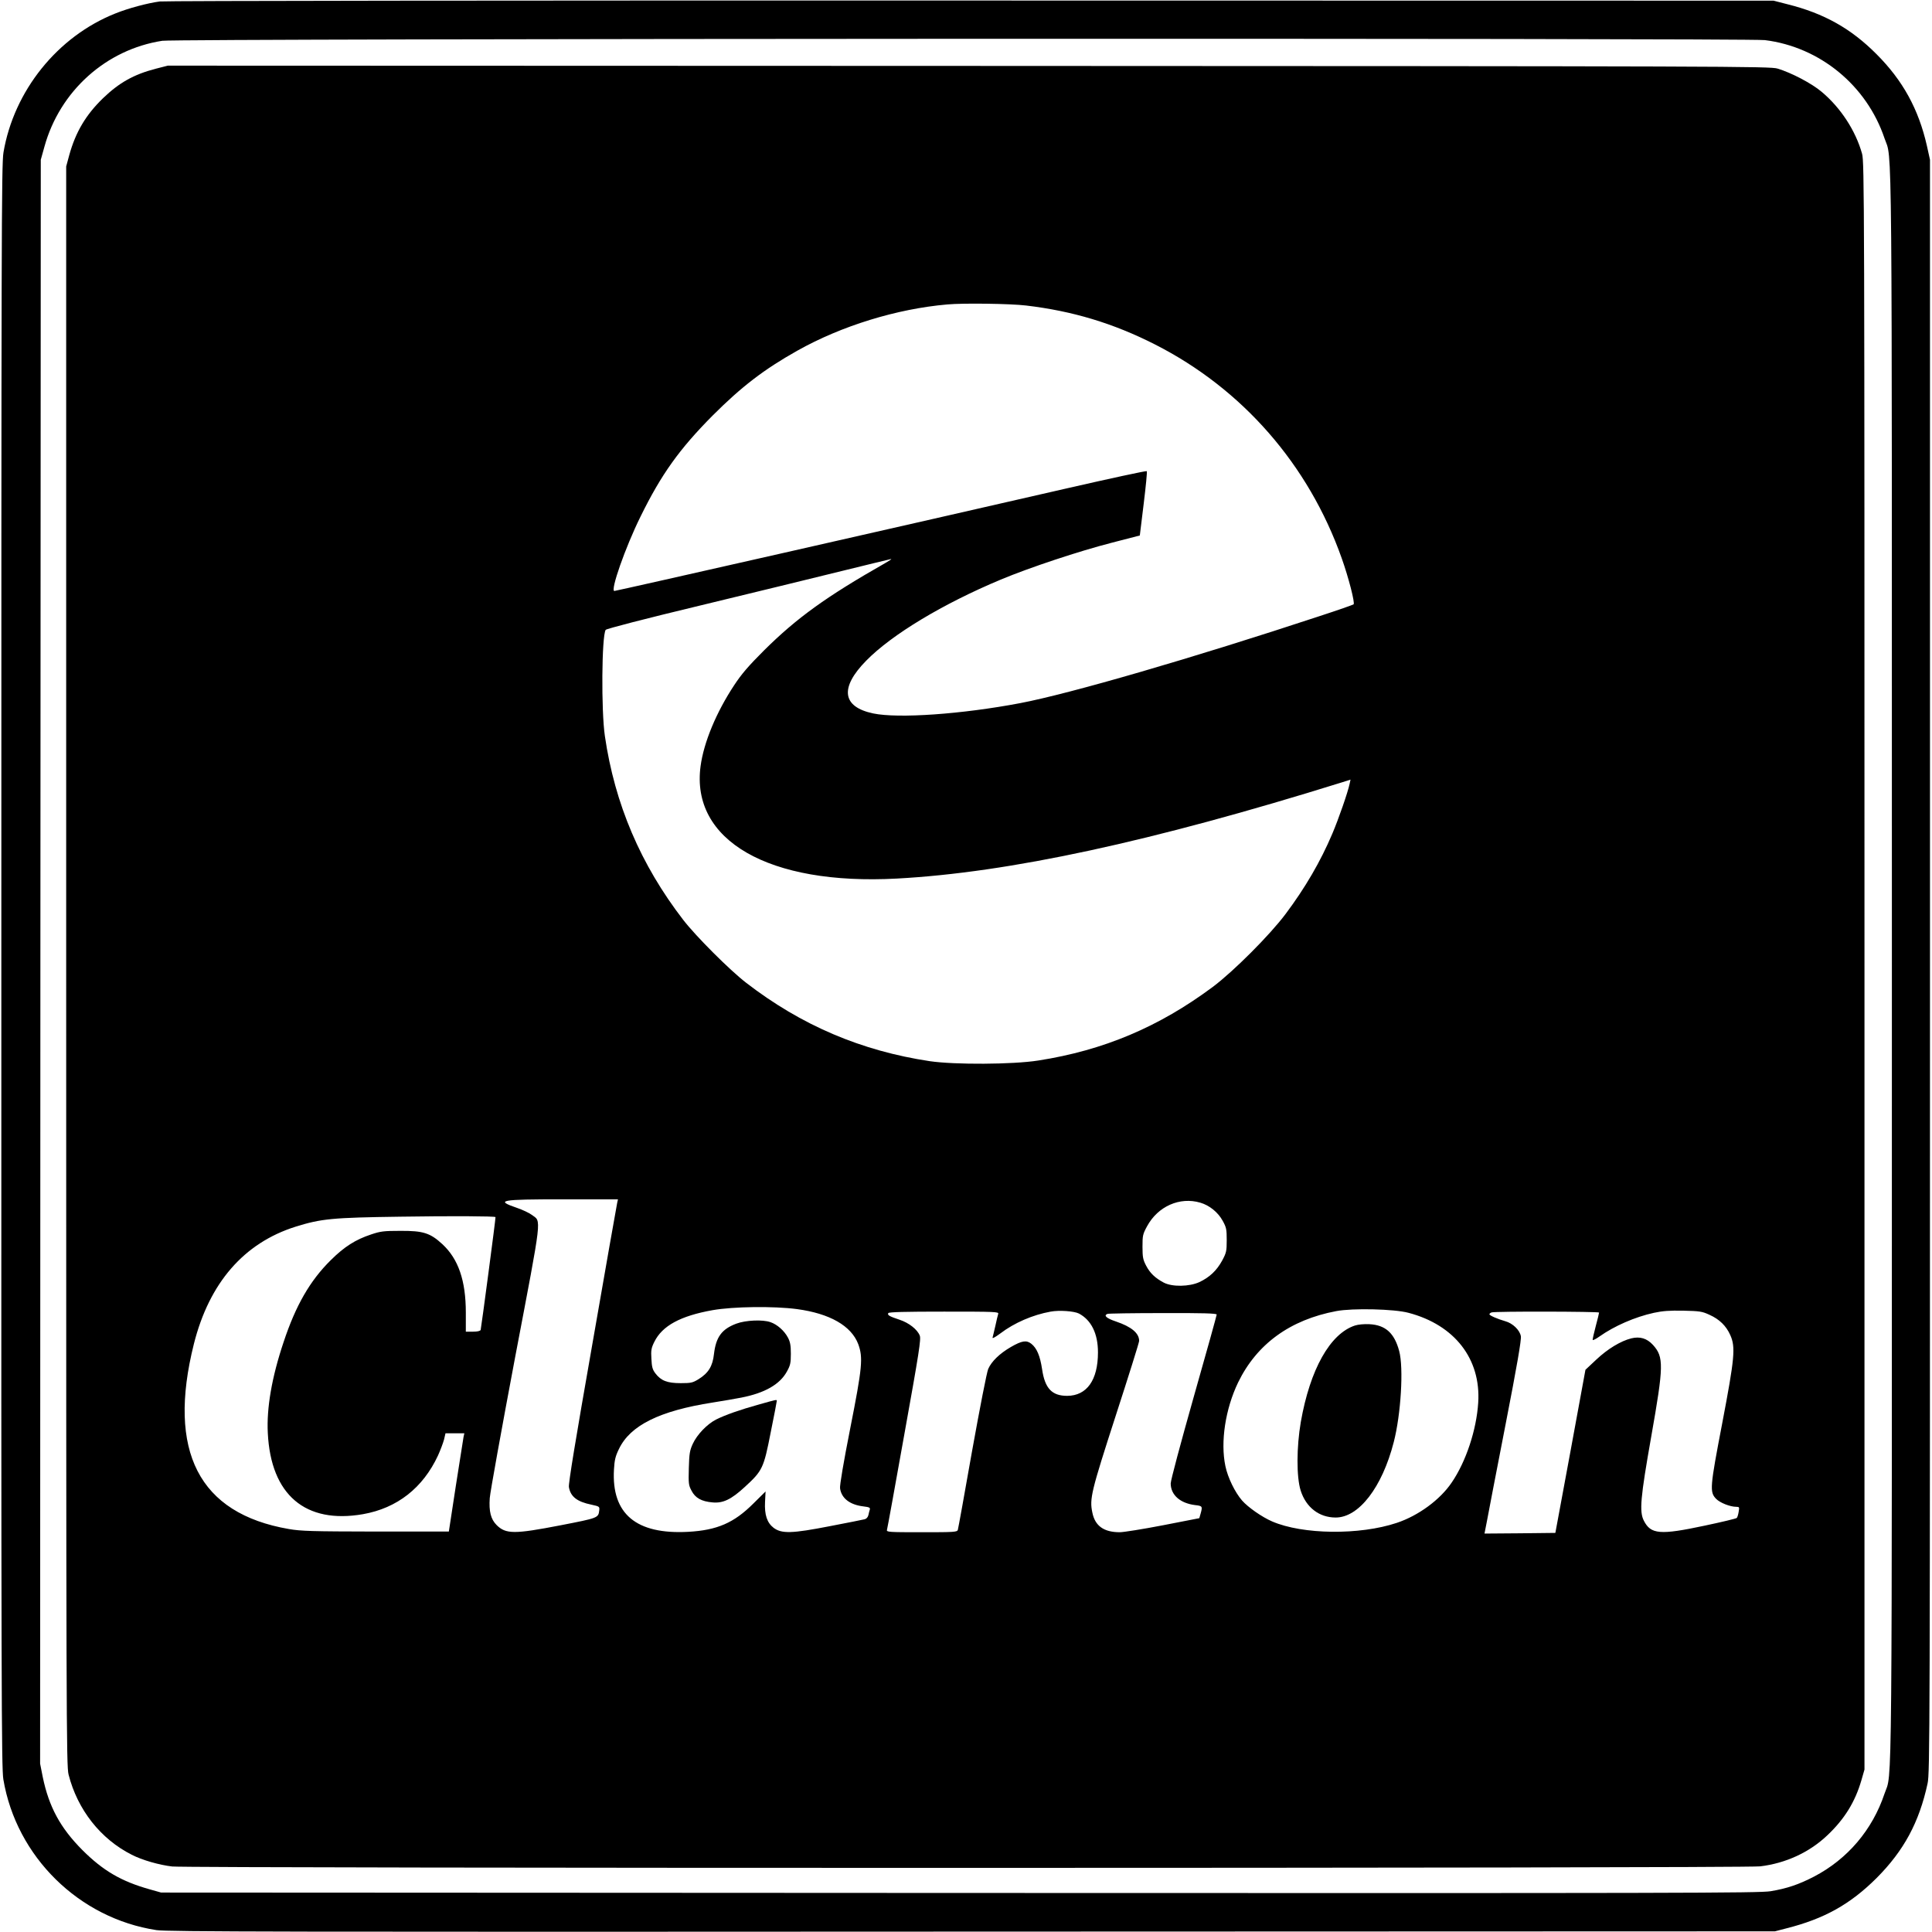
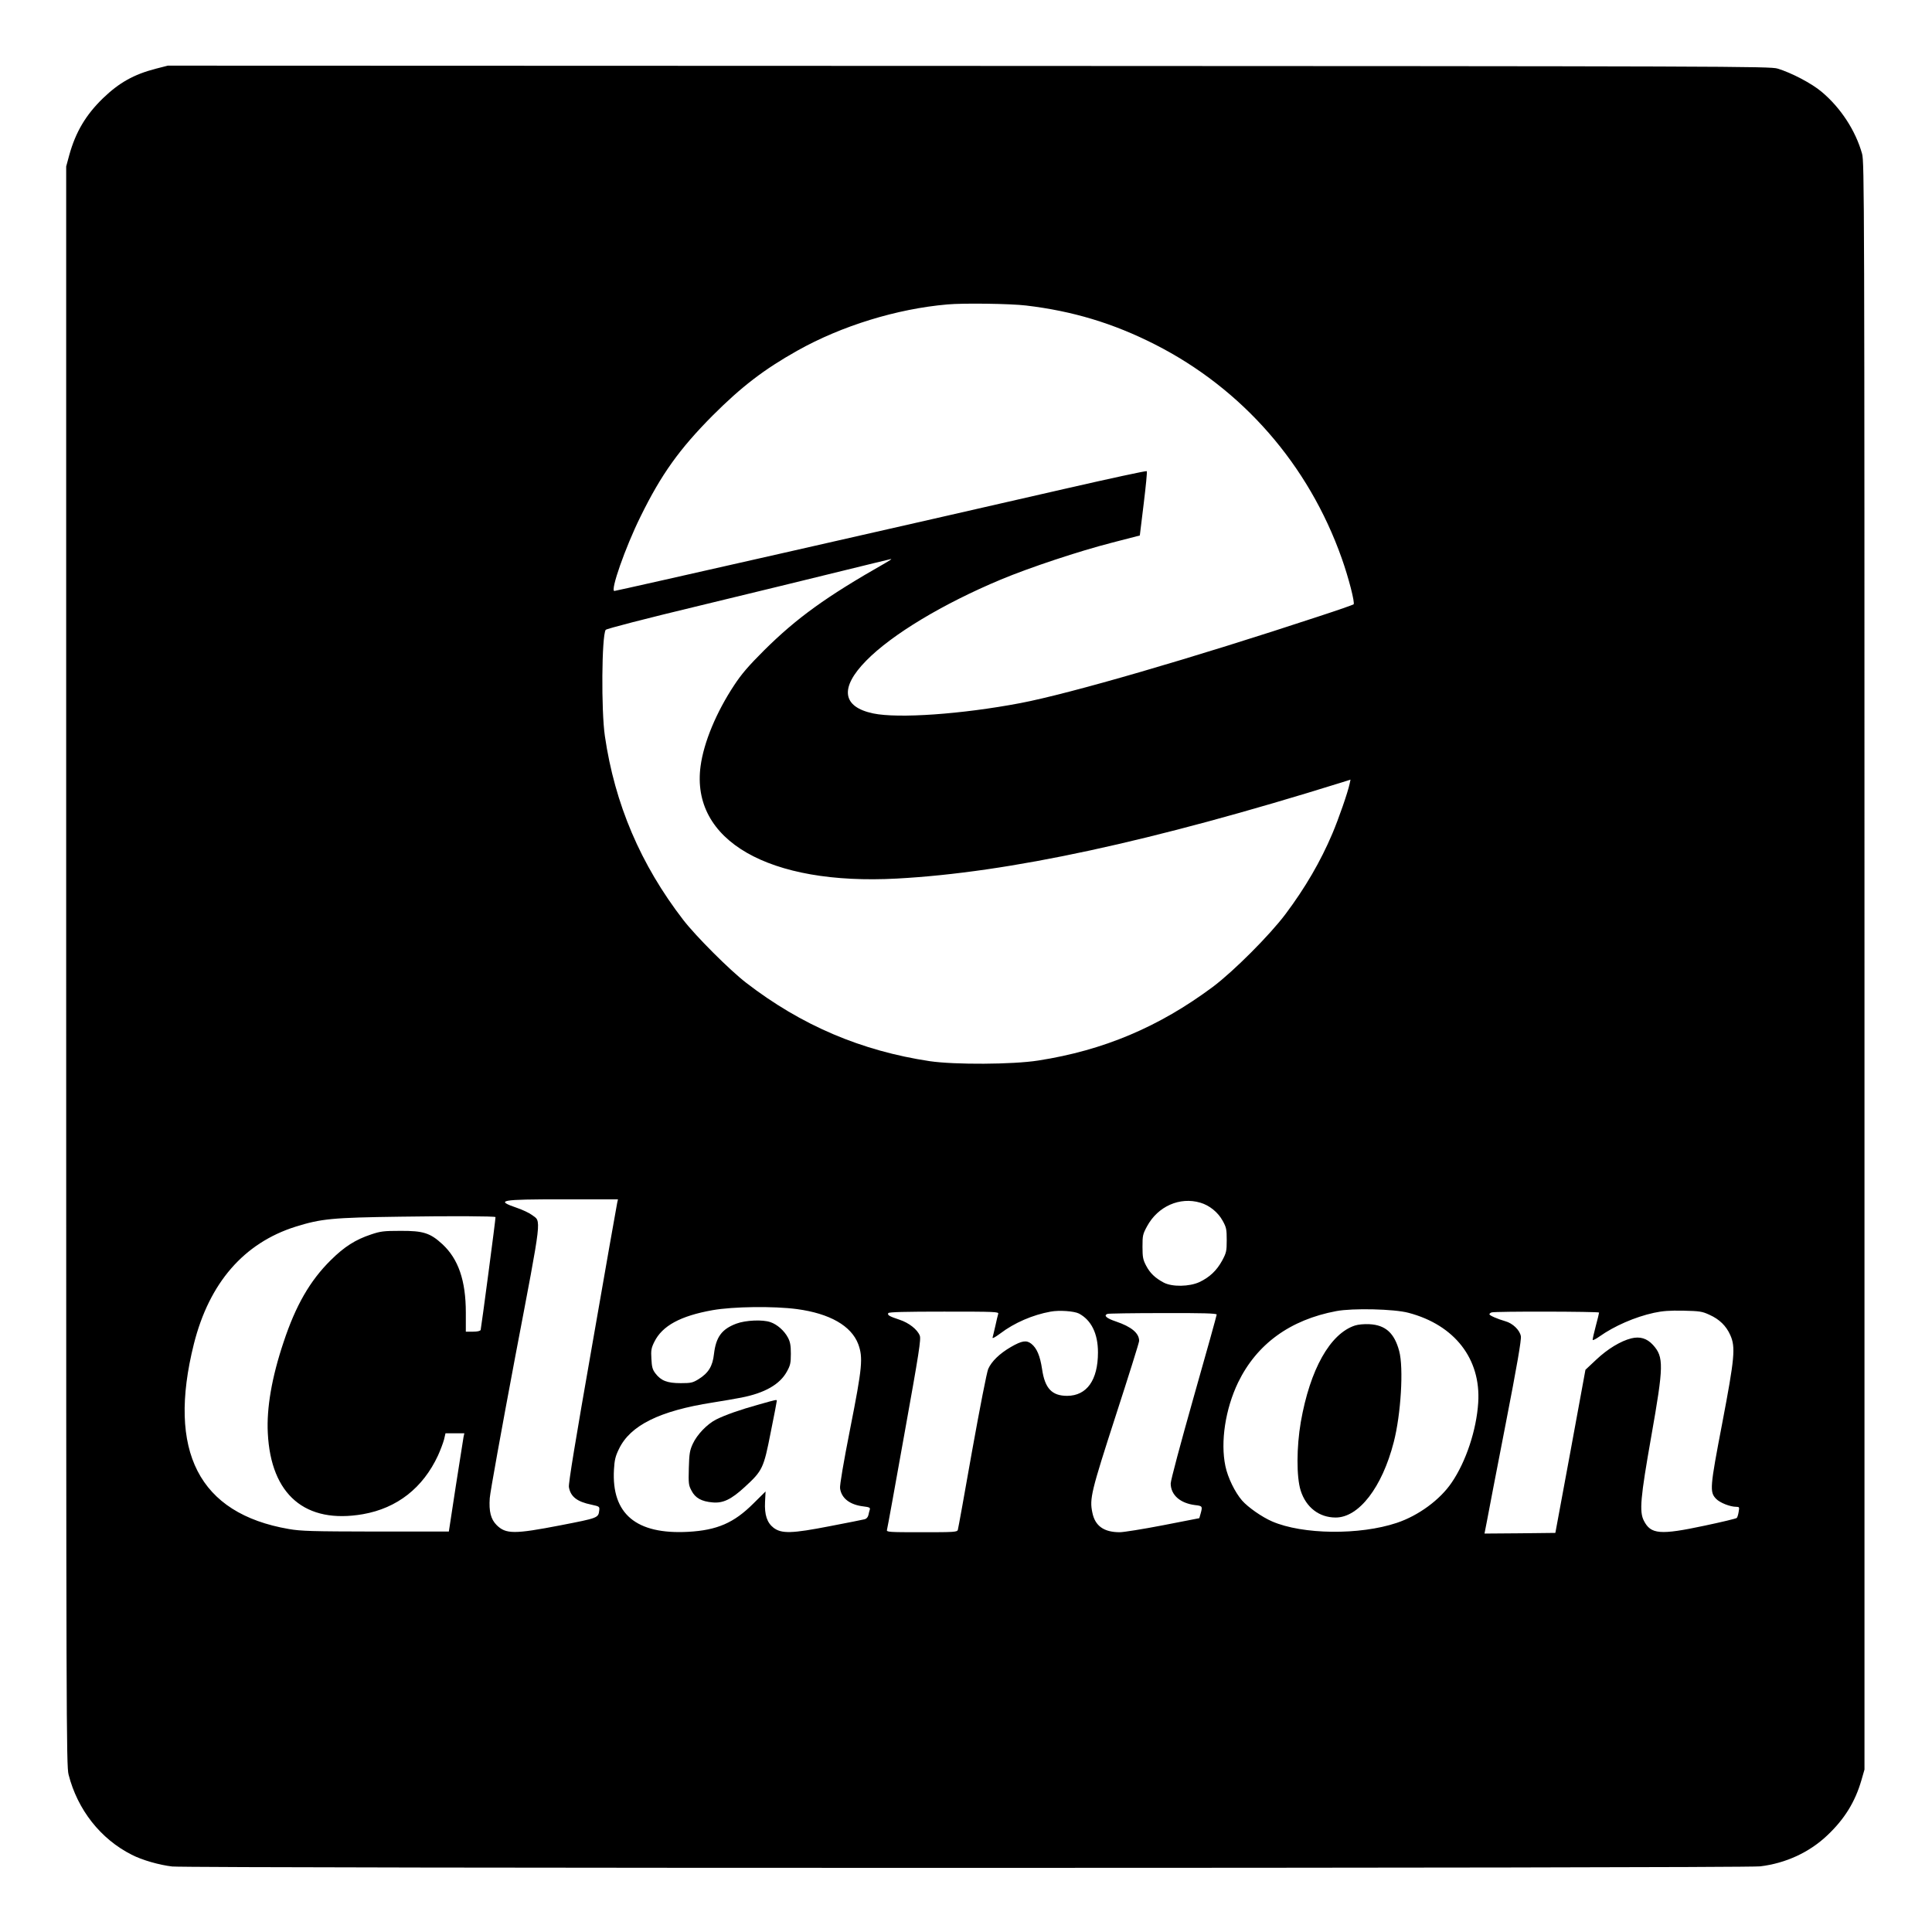
<svg xmlns="http://www.w3.org/2000/svg" version="1" width="1926.667" height="1926.667" viewBox="0 0 1445 1445">
-   <path d="M119.5 1.1c-9.1 1.2-23.7 5.1-33.3 9C43 27.3 10.4 67.9 2.6 114 1.1 122.7 1 176.7 1 722.3c-.1 546.4.1 599.7 1.5 608.5 9.7 57.9 56.6 104 114.6 112.8 8.4 1.2 88.9 1.4 610 1.1l600.4-.2 8.5-2.2c28.5-7.2 47.8-18 67.6-37.7 20.4-20.5 31.8-41.6 38.1-70.7 1.7-8 1.8-33.8 1.8-611.4v-603l-2.3-10.4c-6.2-27.4-18-48.9-37.7-68.6-19.1-19.2-39.3-30.5-66.5-37.3L1326.5.5l-600-.1c-348.6-.1-602.9.2-607 .7zM1320 30c41.1 5.1 76.2 33.9 89.5 73.5 5.9 17.4 5.5-26 5.5 619 0 644.9.4 601.6-5.5 619-9.1 27.2-27.7 49-52.8 62.1-11.4 5.9-20.3 8.9-32.4 10.9-8.9 1.4-63.3 1.5-606.8 1.3l-597-.3-8.5-2.4c-21.4-6-35-14-50.5-29.5-16.5-16.6-24.9-32.3-29.5-54.4l-2-10.1.2-599.8.3-599.8 2.7-9.7C44.7 68.1 79.3 37 121.4 30.5 132 28.8 1306.6 28.4 1320 30z" />
  <path d="M116.5 51.4c-16.5 4.3-27.3 10.4-39.4 22C64.2 85.9 56.6 98.7 51.8 116l-2.3 8.5v598c0 566.8.1 598.4 1.8 604.8 6.7 26.3 24 48.2 47.2 59.9 7.7 4 20.7 7.7 30.3 8.8 12.7 1.4 1175.6 1.4 1187.7-.1 19.1-2.3 36.7-10.4 50.2-23.2 12.9-12.2 20.8-25 25.5-41.2l2.3-8v-601c0-576.3-.1-601.3-1.8-607.5-4.8-17.2-15.9-34.3-30.2-46.3-7.4-6.3-22.7-14.3-33-17.4-5.7-1.7-31.9-1.8-605-2l-599-.2-9 2.3zm650.9 177.1c34.8 4.1 65.3 13.3 96.4 29.1 65.4 33.2 114.9 89.9 139.7 159.9 5.2 14.6 10 33.4 8.9 34.5-.5.4-11.9 4.4-25.4 8.8-95.1 31.4-186.7 58-224 65.1-43.8 8.3-91.1 11.6-109.9 7.7-23.3-4.9-25.2-19.2-5.2-39.5 19.1-19.5 57.3-42.5 100.6-60.6 21.5-9 58.5-21.3 83.5-27.7l20.5-5.3 2.9-23.7c1.6-13.1 2.7-24.1 2.3-24.4-.4-.4-27.6 5.5-60.4 13C684 391.4 460.9 442 459.5 442c-3.2 0 8.1-32.4 19.5-55.5 15.6-31.8 29.2-50.7 53.9-75.6 21.8-21.8 38.5-34.6 63.4-48.6 33.1-18.6 74.4-31.3 112.2-34.6 11.9-1.1 47.2-.6 58.9.8zM662 421.2c-44.1 25.1-66 40.9-90.6 65.3-11.6 11.6-16.7 17.5-22.3 26-13.4 20.3-22.7 42.7-25.1 60.4-7.6 55.7 51 89.4 146.8 84.2 83.7-4.5 190.3-27.5 333-72l6.3-2-.7 3.2c-1.3 6.3-8.3 26.4-12.9 37.2-8.8 20.8-20.3 40.5-34.9 60-11.8 15.8-39.2 43.2-54.6 54.7-40.2 29.9-81.6 47.4-130.5 55-19 3-62.5 3.2-81 .5-51.3-7.7-96.2-26.8-137.5-58.7-12.2-9.4-37.6-34.8-47-47-31.9-41.4-51.2-86.7-58.6-137.5-2.8-19-2.4-74.7.6-79.4.4-.8 30.6-8.6 70.6-18.2 38.5-9.3 86.1-20.9 105.9-25.8 19.8-4.9 36.5-8.9 37-9 .6 0-1.5 1.4-4.5 3.1zM461.6 899.7c-.4 1.6-8.7 49.1-18.6 105.8-12.7 72.3-17.9 104.1-17.5 106.7 1.2 7.2 6.1 11 16.9 13.2 5.9 1.3 6.1 1.4 5.8 4.2-.7 5.7-.6 5.7-28.9 11.2-34.6 6.7-41 6.7-47.9-.2-4.3-4.3-5.8-10.2-5.1-20.1.3-4.4 8.9-51.9 19-105.5 20.6-108.3 19.7-100.9 12.4-106.4-1.9-1.4-6.7-3.7-10.8-5.1-16.9-5.8-13.2-6.5 34.4-6.5h40.9l-.6 2.7zm436.1-.2c6.9 2 13.3 7.2 16.8 13.6 2.7 4.9 3 6.3 3 14.4 0 8.3-.3 9.5-3.4 15.3-4.1 7.5-9.4 12.5-17 16.1-7.6 3.5-20.4 3.7-26.7.4-6.4-3.4-10.3-7.1-13.2-12.7-2.3-4.4-2.7-6.3-2.7-14.1 0-8.4.2-9.4 3.4-15.3 8.1-15 24.5-22.2 39.8-17.7zm-527.1 10.8c.3.3-10.7 83.1-11.1 84.4-.3.8-2.4 1.3-5.8 1.3h-5.3v-14.3c0-23.9-5.6-40.1-17.5-51.1-9.1-8.4-14.3-10.1-31.4-10-12.5 0-14.9.3-22 2.7-11.7 3.9-19.9 9.1-30.1 19.2-15.5 15.3-26.2 33.8-35.3 61.3-8.8 26.2-12.8 49.4-11.8 68.1 2.3 46.2 28.1 68.1 71.2 60.6 25.5-4.5 44.8-19.6 56.1-43.9 1.8-4 3.8-9.3 4.5-11.9l1.1-4.7h14.1l-.6 2.7c-.3 1.6-2.9 18.1-5.8 36.8l-5.2 34h-54.6c-48.1-.1-55.8-.3-65.1-1.9-67.3-11.6-91.1-58.1-71-138.4 11.5-45.7 37.4-75.5 76-87.7 19.3-6 27.3-6.8 78.5-7.5 38.7-.6 70.4-.4 71.1.3zM596 979.1c24.6 3.3 40.7 12.5 45.9 26.2 3.7 10.1 3.1 17.1-6 63.1-5 25.3-7.9 42.5-7.6 44.7 1 7.5 7.3 12.4 17.6 13.6 4.1.5 5 .9 4.7 2.2-.3.9-.8 2.8-1.1 4.3-.4 1.6-1.5 2.8-2.8 3.1-1.2.3-13 2.7-26.2 5.2-28.2 5.5-35.9 5.7-41.9 1.2-4.9-3.8-6.9-9.7-6.4-19.4l.4-7.8-9.1 9c-14.5 14.5-27.1 20-48.8 21.2-38.9 2.1-57.4-13.4-55.5-46.6.4-7.1 1.1-10 3.7-15.3 8.4-17.7 30.4-28.6 70.1-34.8 7.4-1.2 17.1-2.8 21.5-3.7 17.4-3.4 28.7-9.8 34-19.4 2.6-4.7 3-6.4 3-13.4 0-6.3-.5-8.9-2.2-12.1-2.7-5.1-8-9.8-13-11.5-5.8-2.1-18.7-1.5-25.6 1.1-10.9 4.1-15.2 10-16.7 22.7-1 9.1-4.1 14.2-11.5 18.8-4.4 2.7-5.6 3-13.4 3-10 0-14.7-1.8-18.9-7.3-2.2-2.9-2.7-4.8-3-10.9-.4-6.3-.1-8.1 2.2-12.7 5.9-12 19.5-19.4 43.6-23.7 15.4-2.7 45.6-3.1 63-.8zm457.5 2.8c34.5 9.1 54.2 34.5 52.1 67.2-1.3 20.4-9.1 44-19.8 59.7-8.7 12.9-24.9 24.8-41.1 30.2-27.8 9.3-70.5 8.8-93.3-1.1-7.6-3.3-17.9-10.5-22.4-15.6-5.3-6.1-10.7-17.1-12.5-25.8-3.8-18.1 0-42.7 9.5-62.5 14-28.8 38.9-46.9 73.5-53.4 12.2-2.3 43.3-1.6 54 1.3zm-246.6.5c9.3 4.9 14.3 15 14.3 29.1 0 20.7-8.3 32.4-23 32.5-11.4 0-16.7-5.5-18.8-20-1.5-9.9-3.9-15.7-8.1-19-3.6-2.8-7-2.3-15.3 2.5-8.4 4.9-14.4 10.7-16.9 16.4-1.1 2.7-6.1 28.3-12.1 61.6-5.5 31.3-10.3 57.8-10.6 58.7-.5 1.7-2.7 1.8-27 1.8-24.8 0-26.5-.1-26-1.8.3-.9 6.2-33.4 13.1-72.1 10.9-60.5 12.5-70.8 11.4-73.2-1.8-4.6-8.1-9.5-15-11.8-7.8-2.6-9.4-3.5-8.5-5 .5-.8 12.7-1.1 41.7-1.1 38.6 0 41 .1 40.5 1.7-.3 1-1.3 4.9-2.1 8.8-.9 3.8-1.8 7.8-2.1 8.8-.4 1.1 1.6.1 5.8-3 10.4-7.9 24.2-13.9 37.6-16.3 6.5-1.2 17.4-.4 21.1 1.4zm471.7 1c7.4 3.3 12.5 8.3 15.5 15.1 4.1 9 3.3 17.2-6 66-9.2 48-9.5 51.4-4.6 56.5 2.9 3 10.5 6 15.2 6 2.2 0 2.3.3 1.7 3.7-.3 2.1-1 4.2-1.4 4.6-.4.5-11.3 3.1-24.1 5.8-33.3 7.1-40.2 6.5-45.4-3.7-3.5-6.8-2.6-17 5.5-62.9 9.4-53.2 9.5-59.5 1.3-68.6-4.5-4.9-9.7-6.5-16.2-4.9-8 2-17.7 7.9-26.2 15.9l-8.1 7.6-11.2 61-11.3 61-26.5.3-26.5.2 1.8-9.2c.9-5.1 7.2-37.6 13.9-72.1 8.6-44.1 12-63.9 11.5-66.3-.8-4.6-6.1-9.7-11.6-11.2-5.9-1.7-11.9-4.3-11.9-5.2 0-.5.7-1.1 1.6-1.4 2.3-.9 80.4-.7 80.4.1 0 .5-1.1 5-2.5 10.2-1.4 5.2-2.4 9.8-2.3 10.3.2.4 2.4-.7 5.1-2.6 11-7.8 26.5-14.6 40.7-17.7 6.5-1.4 11.7-1.8 22-1.6 12.3.3 14 .5 19.6 3.1zm-368.6-.2c0 .6-7.7 28.4-17.2 61.7-10.2 36.1-17.2 62.3-17.2 64.7.1 8.6 7.1 14.7 18.2 16.1 5.5.6 5.7.9 4.2 6.3l-1 3.5-27.2 5.3c-15 2.9-29.5 5.2-32.3 5.2-11.9 0-18.5-4.7-20.5-14.7-2.2-10.4-.9-15.6 17.5-72.5 9.6-29.6 17.5-54.7 17.5-55.9 0-5.8-5.8-10.6-17.3-14.5-7.2-2.4-9.5-4.5-6.4-5.7.6-.3 19.3-.6 41.5-.6 29.7-.1 40.2.2 40.2 1.1z" />
  <path d="M567.5 1050.5c-14.1 3.9-25.1 7.8-31.9 11.2-6.7 3.4-14.2 11.2-17.4 18.1-2.3 5-2.7 7.3-3 18.2-.3 11.5-.2 12.8 2 16.9 2.8 5.5 7.5 8.1 15.8 8.8 7.8.7 13.9-2.2 24.1-11.6 13.2-12.1 14.1-14 19.3-40.6 2.6-12.7 4.6-23.3 4.6-23.8 0-1-.1-1-13.5 2.8zM1013.4 991.4c-18.6 6.1-33.6 32.8-40.5 72.2-3.2 18.7-3.3 41-.1 51.2 4 12.6 13.8 20.2 26.2 20.2 17.3 0 34.7-22.5 43.4-56.3 5.4-20.8 7.5-55.6 4.1-68.2-3.6-13.5-10.3-19.5-22.3-20.1-3.9-.2-8.4.2-10.8 1z" />
</svg>